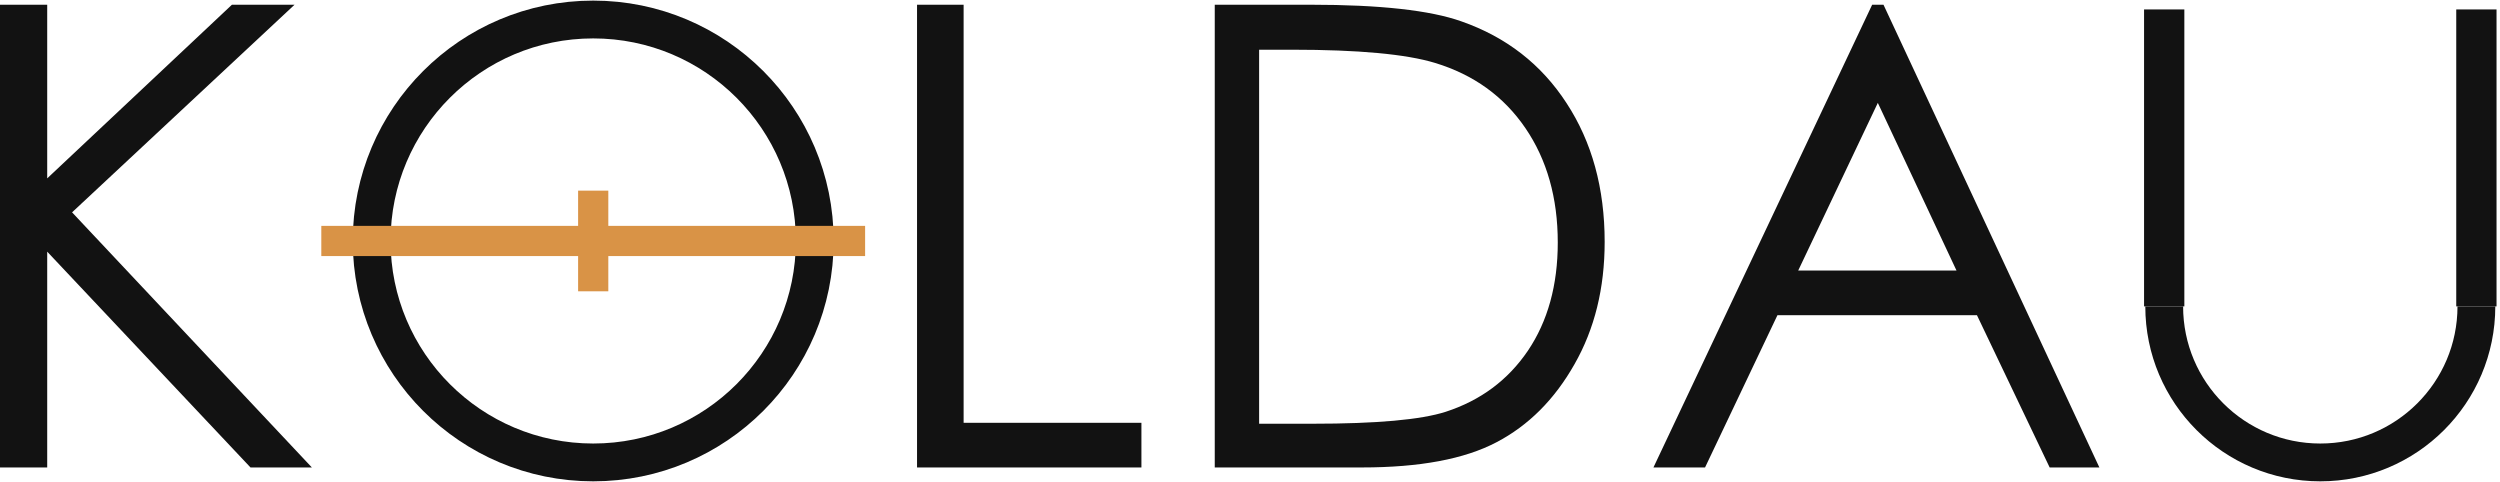
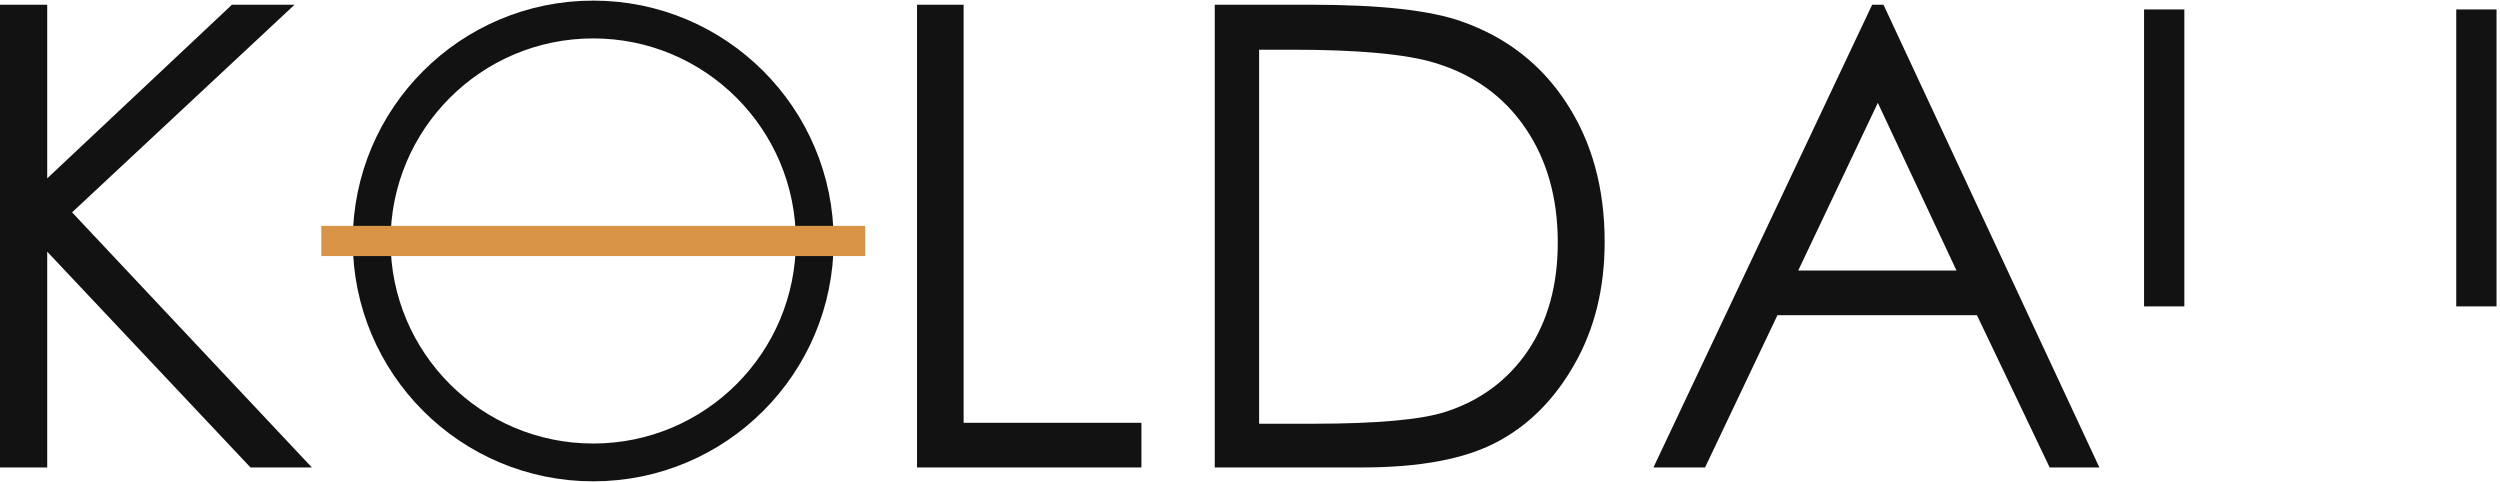
<svg xmlns="http://www.w3.org/2000/svg" width="529" height="102" viewBox="0 0 529 102" fill="none">
  <path d="M0 1H9.989V37.742L49.078 1H62.329L15.249 44.931L65.992 98.913H53.006L9.989 53.252V98.913H0V1ZM194.045 1H203.901V89.462H241.525V98.913H194.045V1ZM257.041 98.913V1H277.351C292.001 1 302.633 2.176 309.249 4.528C318.748 7.856 326.162 13.625 331.489 21.834C336.861 30.043 339.547 39.828 339.547 51.189C339.547 60.995 337.416 69.626 333.154 77.081C328.937 84.536 323.432 90.039 316.64 93.588C309.892 97.138 300.414 98.913 288.206 98.913H257.041ZM266.43 89.661H277.751C291.29 89.661 300.68 88.818 305.918 87.132C313.288 84.736 319.082 80.431 323.299 74.218C327.516 67.962 329.624 60.33 329.624 51.321C329.624 41.869 327.339 33.793 322.766 27.093C318.193 20.392 311.823 15.799 303.655 13.314C297.529 11.45 287.428 10.518 273.356 10.518H266.43V89.661ZM398.547 1L444.228 98.913H433.707L418.324 66.697H376.106L360.789 98.913H349.868L396.149 1H398.547ZM397.348 21.767L380.5 57.245H413.996L397.348 21.767Z" fill="#121212" />
  <path d="M125.524 97.849C151.415 97.849 172.404 76.868 172.404 50.988C172.404 25.108 151.415 4.128 125.524 4.128C99.633 4.128 78.644 25.108 78.644 50.988C78.644 76.868 99.633 97.849 125.524 97.849Z" stroke="#121212" stroke-width="8" />
  <path d="M183.058 47.794H67.989V54.184H183.058V47.794Z" fill="#D99346" />
-   <path d="M122.328 40.339V61.639H128.72V40.339H122.328Z" fill="#D99346" />
-   <path d="M524.004 64.834C524.004 83.067 509.216 97.849 490.975 97.849C472.733 97.849 457.946 83.067 457.946 64.834" stroke="#121212" stroke-width="8" />
  <path d="M528.266 1.998H519.742V64.833H528.266V1.998Z" fill="#121212" />
  <path d="M462.207 1.998H453.684V64.833H462.207V1.998Z" fill="#121212" />
</svg>